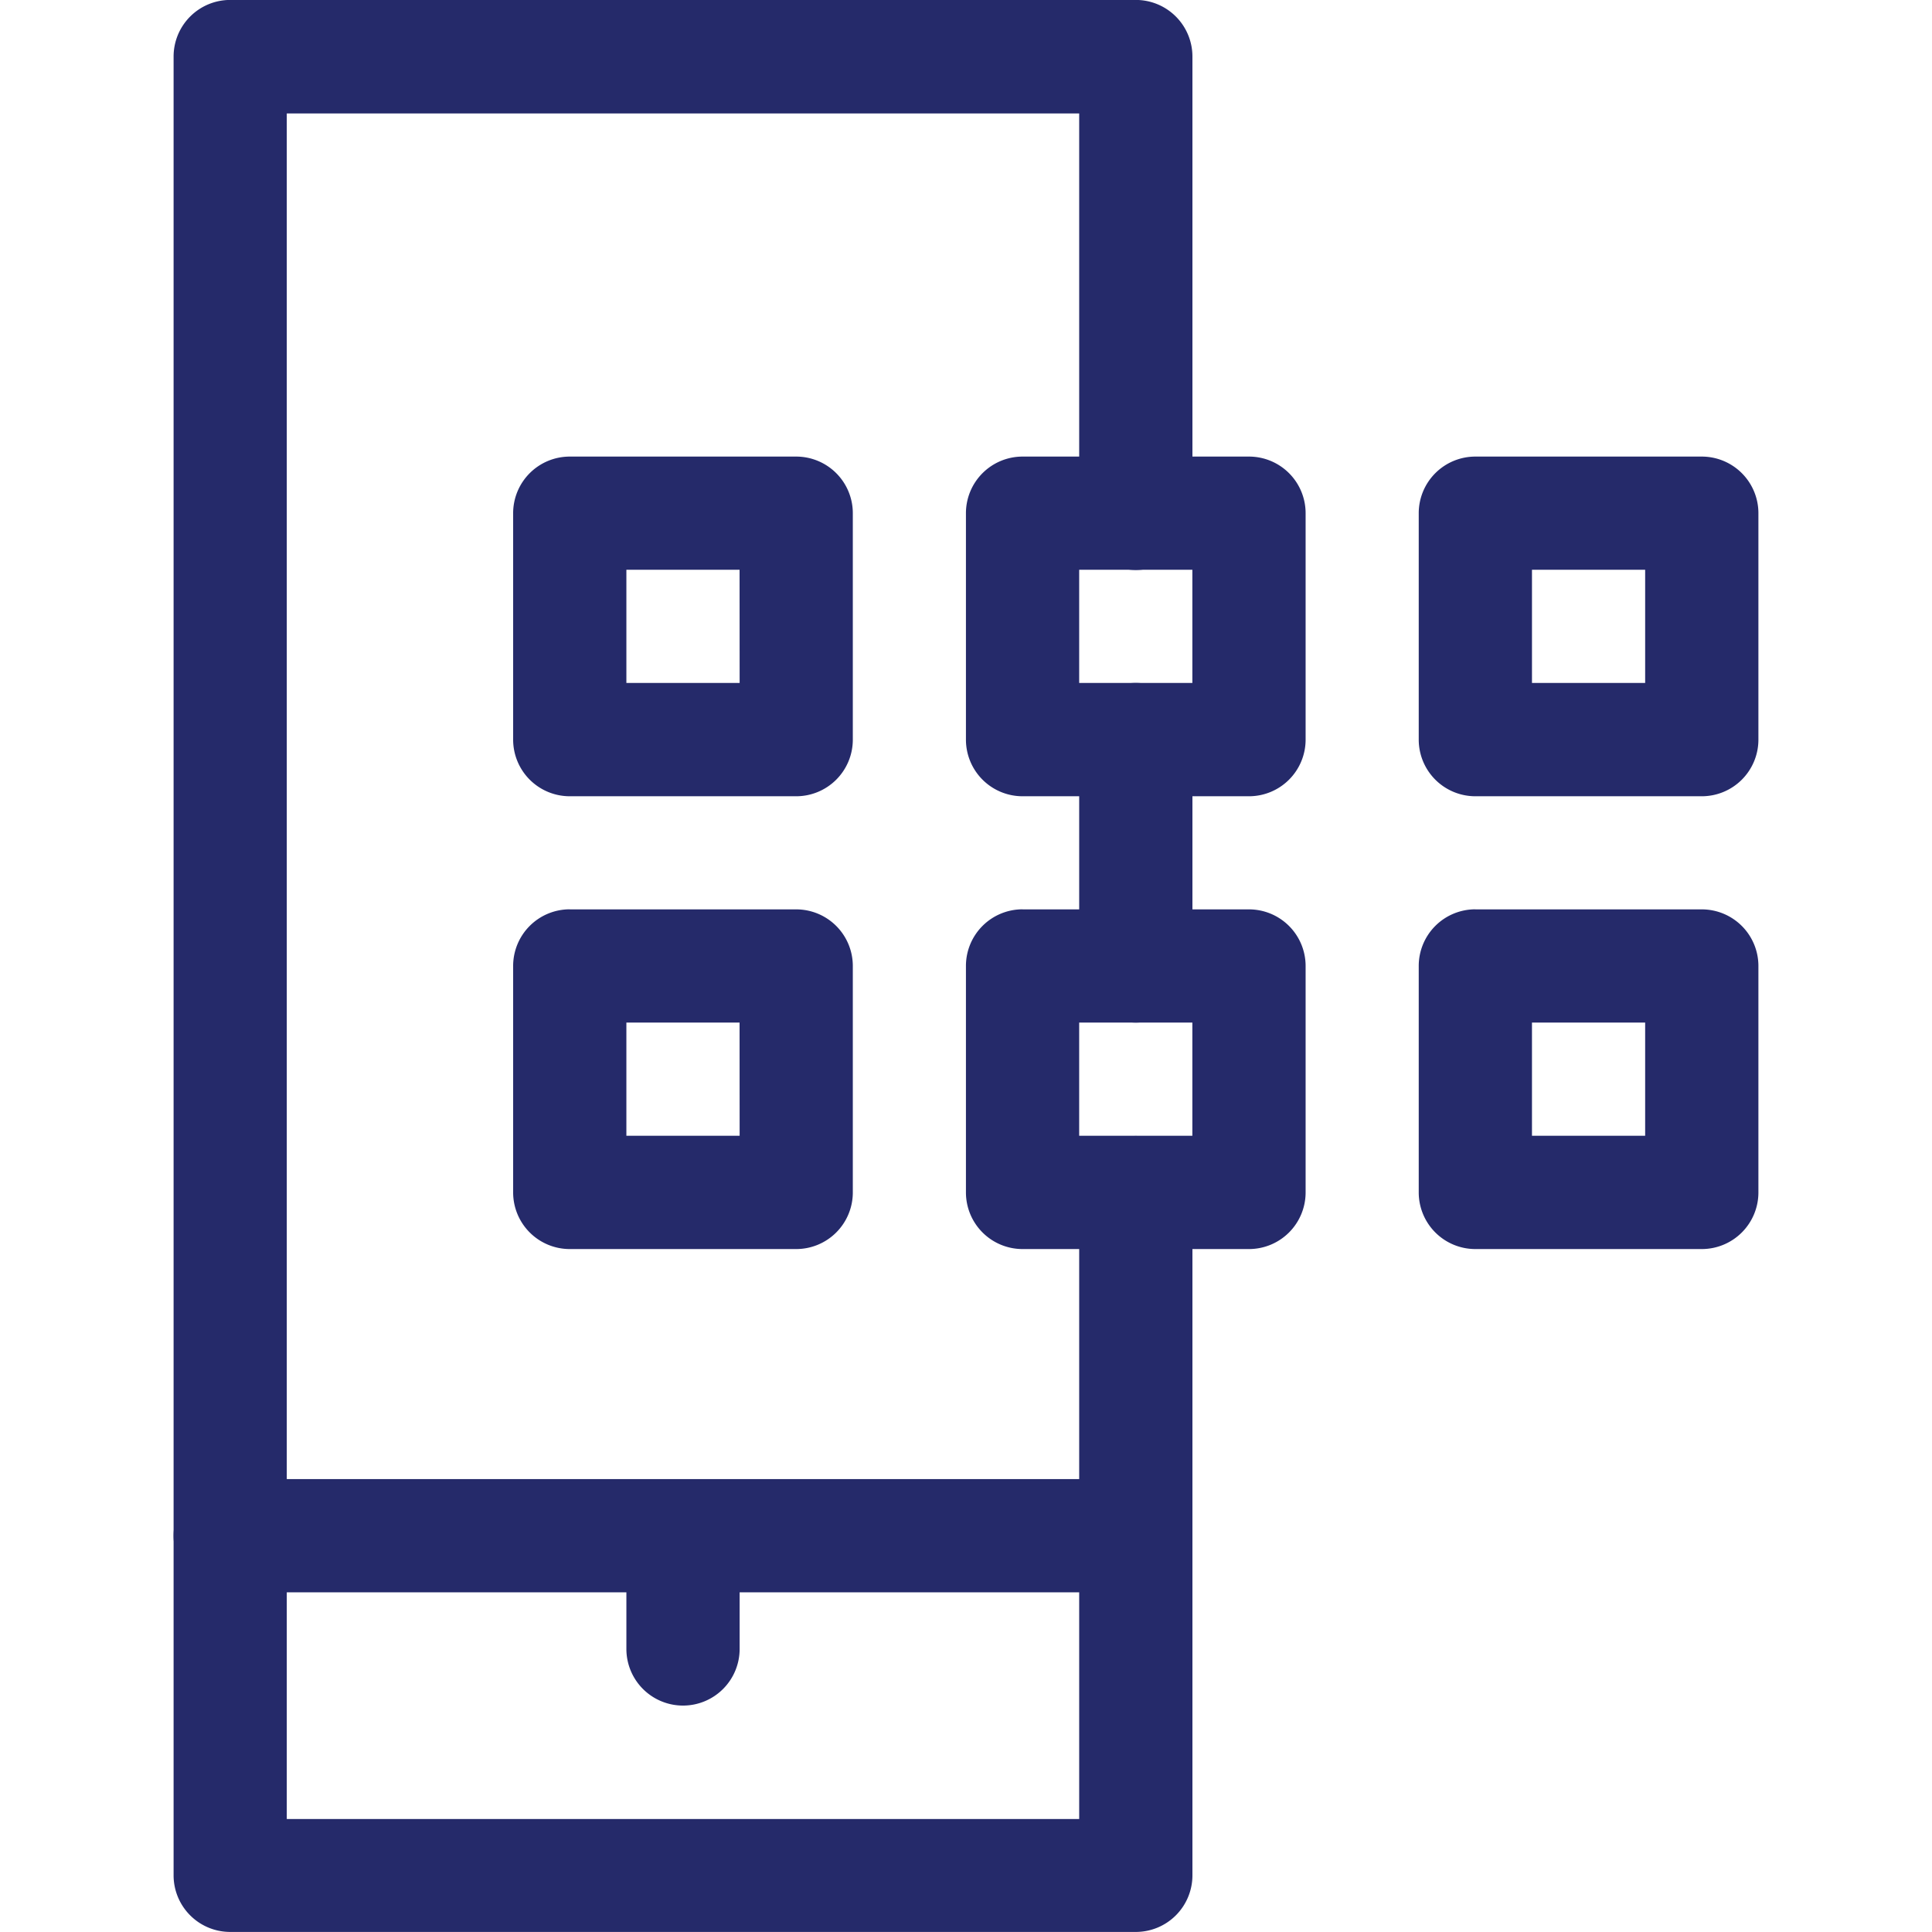
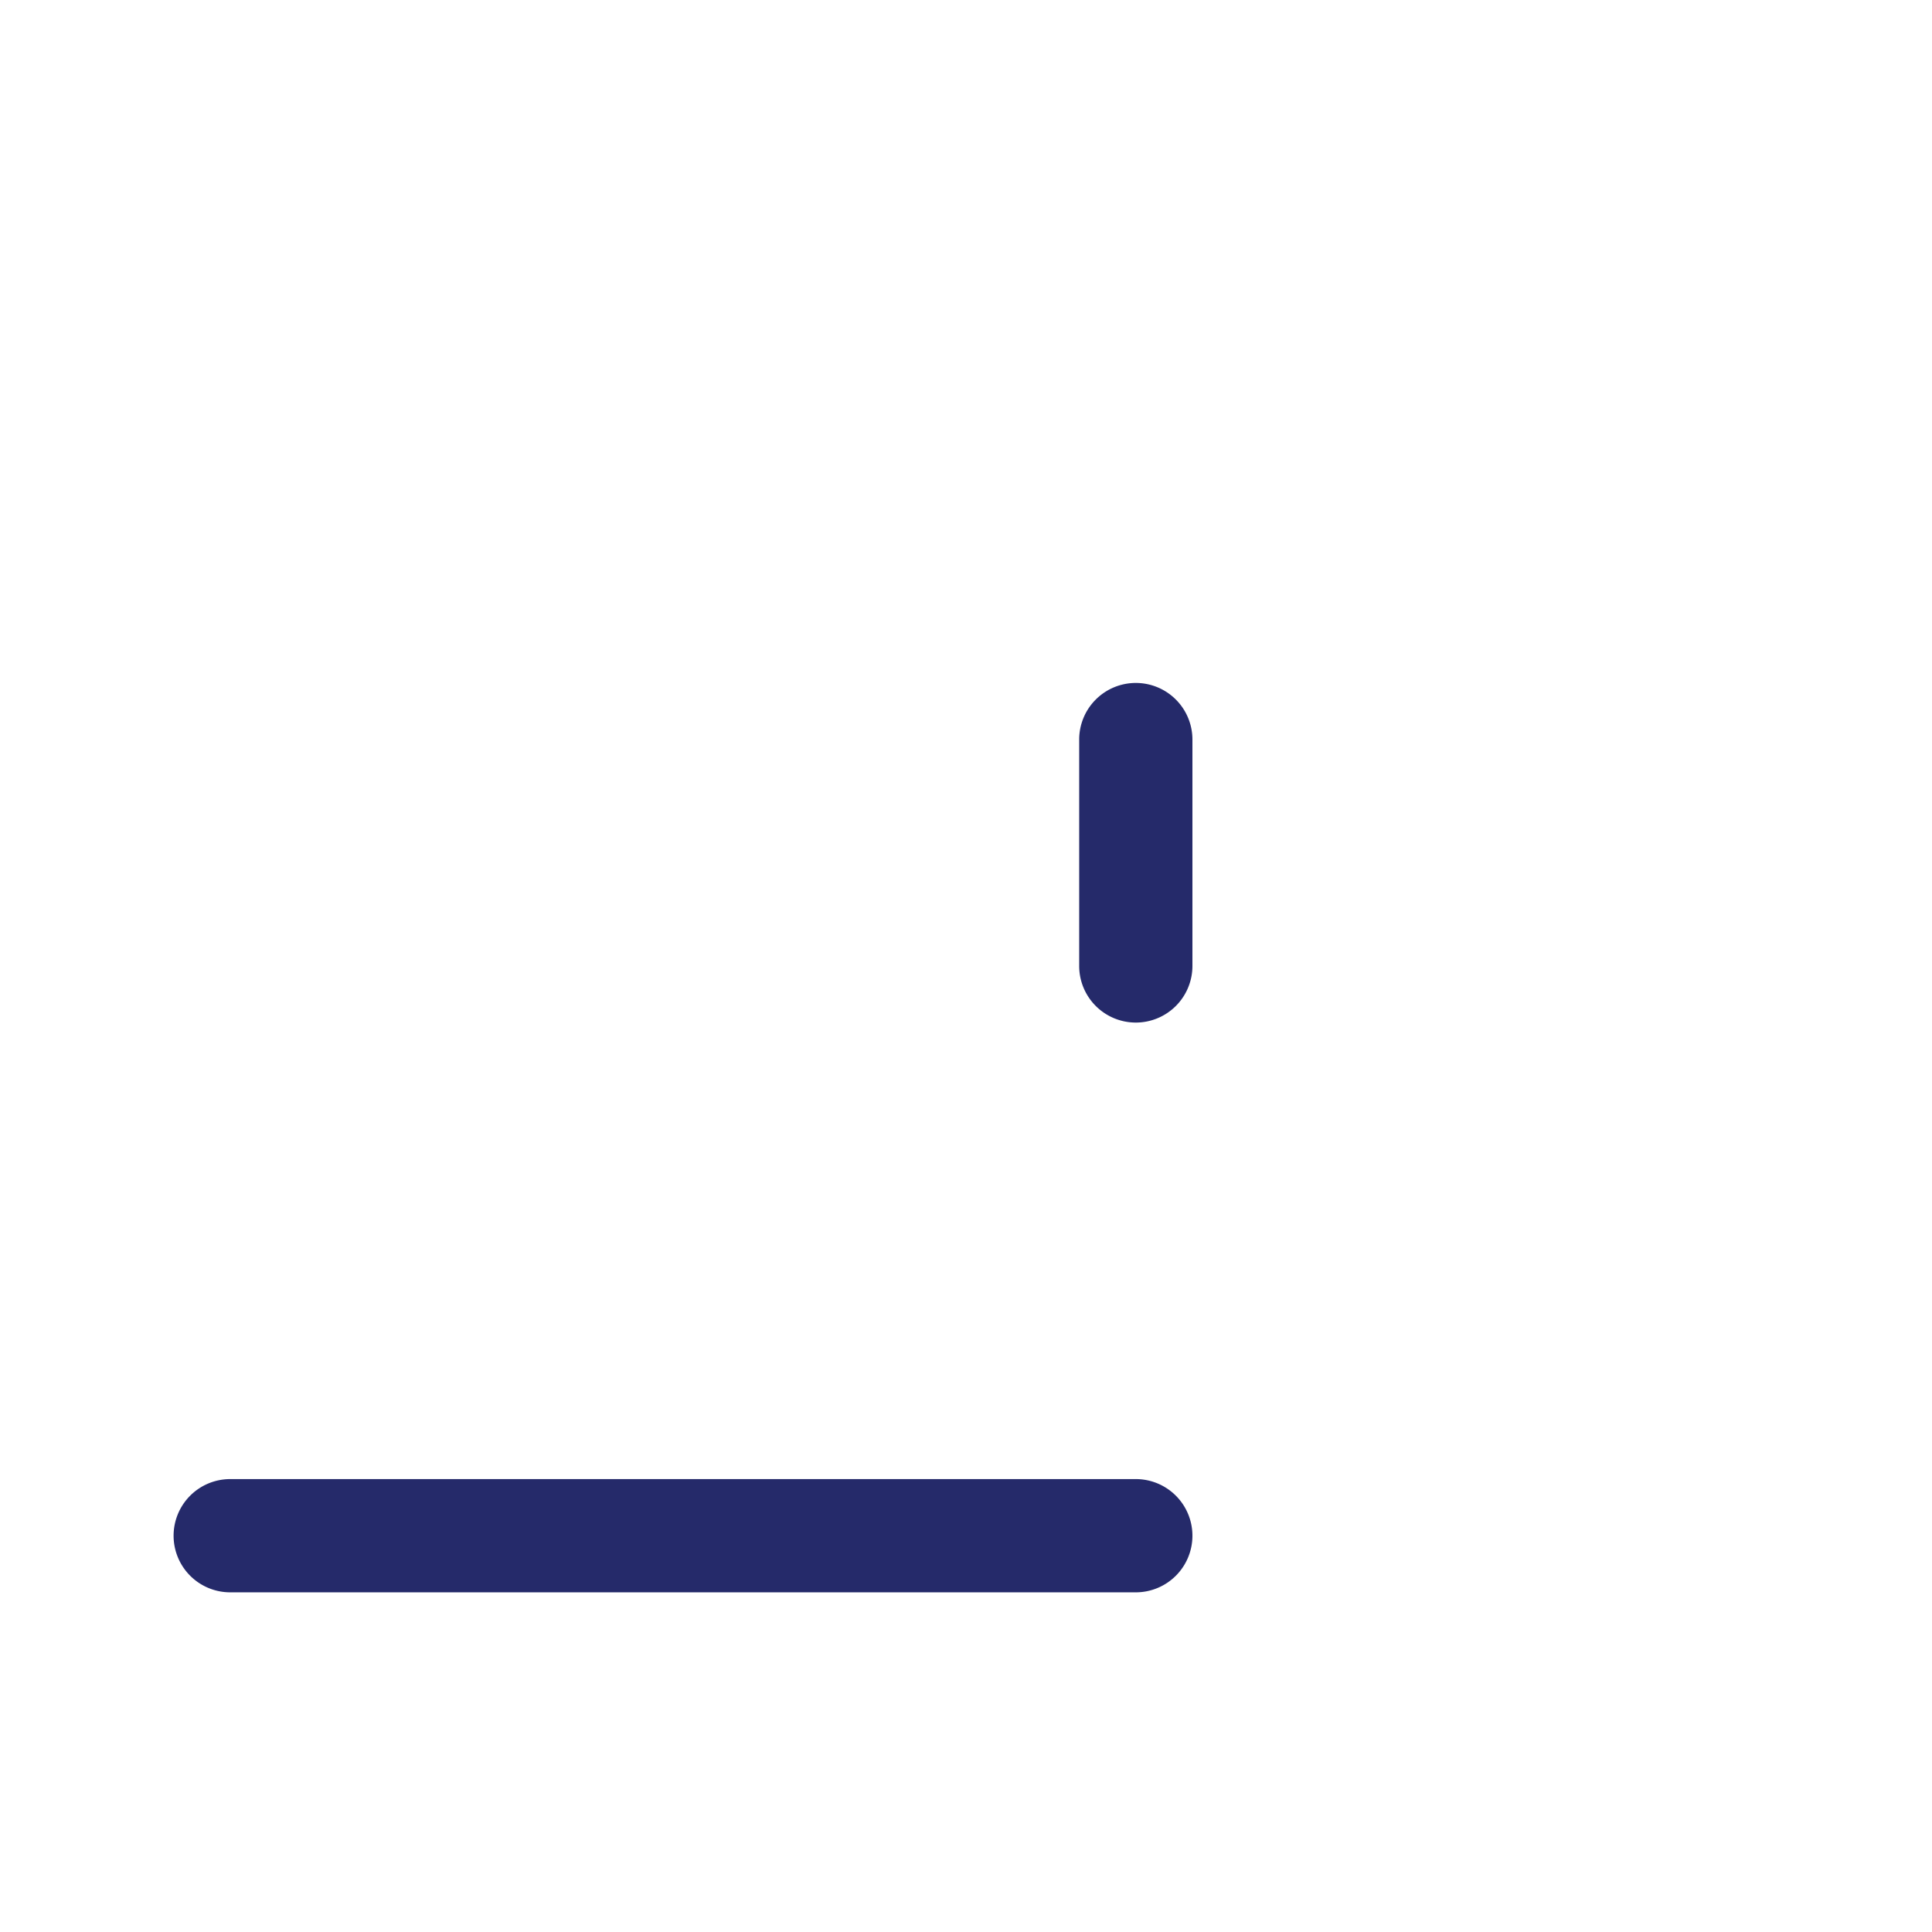
<svg xmlns="http://www.w3.org/2000/svg" width="32.142" height="32.142" viewBox="0 0 32.142 32.142">
  <defs>
    <clipPath id="clip-path">
-       <path id="Path_3526" data-name="Path 3526" d="M0-682.665H32.142v32.142H0Z" transform="translate(0 682.665)" fill="#252a6a" />
-     </clipPath>
+       </clipPath>
  </defs>
  <g id="home-service-icn_1" transform="translate(0 -0.002)">
    <path id="Path_3522" data-name="Path 3522" d="M-323.991-18.117h-15.066a.942.942,0,0,1-.942-.942.942.942,0,0,1,.942-.942h15.066a.942.942,0,0,1,.942.942A.942.942,0,0,1-323.991-18.117Z" transform="translate(342.887 44.61)" fill="#252a6a" />
-     <path id="Path_3523" data-name="Path 3523" d="M-19.058-16.233A.942.942,0,0,1-20-17.175v-1.883A.942.942,0,0,1-19.058-20a.942.942,0,0,1,.942.942v1.883A.942.942,0,0,1-19.058-16.233Z" transform="translate(30.421 44.61)" fill="#252a6a" />
    <path id="Path_3524" data-name="Path 3524" d="M-19.058-14.35A.942.942,0,0,1-20-15.292v-3.767A.942.942,0,0,1-19.058-20a.942.942,0,0,1,.942.942v3.767A.942.942,0,0,1-19.058-14.35Z" transform="translate(37.954 31.364)" fill="#252a6a" />
    <g id="Group_1382" data-name="Group 1382" transform="translate(0 0.002)" clip-path="url(#clip-path)">
-       <path id="Path_3525" data-name="Path 3525" d="M-323.991-389.191h-15.066a.942.942,0,0,1-.942-.942v-30.258a.942.942,0,0,1,.942-.942h15.066a.942.942,0,0,1,.942.942v7.6a.942.942,0,0,1-.942.942.942.942,0,0,1-.942-.942v-6.654h-13.183v28.375h13.183v-10.421a.942.942,0,0,1,.942-.942.942.942,0,0,1,.942.942v11.363A.942.942,0,0,1-323.991-389.191Z" transform="translate(342.887 421.332)" fill="#252a6a" />
-     </g>
-     <path id="Path_3527" data-name="Path 3527" d="M182.274-521.332h3.767a.942.942,0,0,1,.942.942v3.767a.942.942,0,0,1-.942.942h-3.767a.942.942,0,0,1-.942-.942v-3.767A.942.942,0,0,1,182.274-521.332Zm2.825,1.883h-1.883v1.883H185.1Zm4.708-1.883h3.767a.942.942,0,0,1,.942.942v3.767a.942.942,0,0,1-.942.942h-3.767a.942.942,0,0,1-.942-.942v-3.767A.942.942,0,0,1,189.808-521.332Zm2.825,1.883h-1.883v1.883h1.883Zm4.708-1.883h3.767a.942.942,0,0,1,.942.942v3.767a.942.942,0,0,1-.942.942h-3.767a.942.942,0,0,1-.942-.942v-3.767A.942.942,0,0,1,197.341-521.332Zm2.825,1.883h-1.883v1.883h1.883Zm-17.891,5.65h3.767a.942.942,0,0,1,.942.942v3.767a.942.942,0,0,1-.942.942h-3.767a.942.942,0,0,1-.942-.942v-3.767A.942.942,0,0,1,182.274-513.8Zm2.825,1.883h-1.883v1.883H185.1Zm4.708-1.883h3.767a.942.942,0,0,1,.942.942v3.767a.942.942,0,0,1-.942.942h-3.767a.942.942,0,0,1-.942-.942v-3.767A.942.942,0,0,1,189.808-513.8Zm2.825,1.883h-1.883v1.883h1.883Zm4.708-1.883h3.767a.942.942,0,0,1,.942.942v3.767a.942.942,0,0,1-.942.942h-3.767a.942.942,0,0,1-.942-.942v-3.767A.942.942,0,0,1,197.341-513.8Zm2.825,1.883h-1.883v1.883h1.883Z" transform="translate(-172.795 528.93)" fill="#252a6a" />
+       </g>
  </g>
</svg>